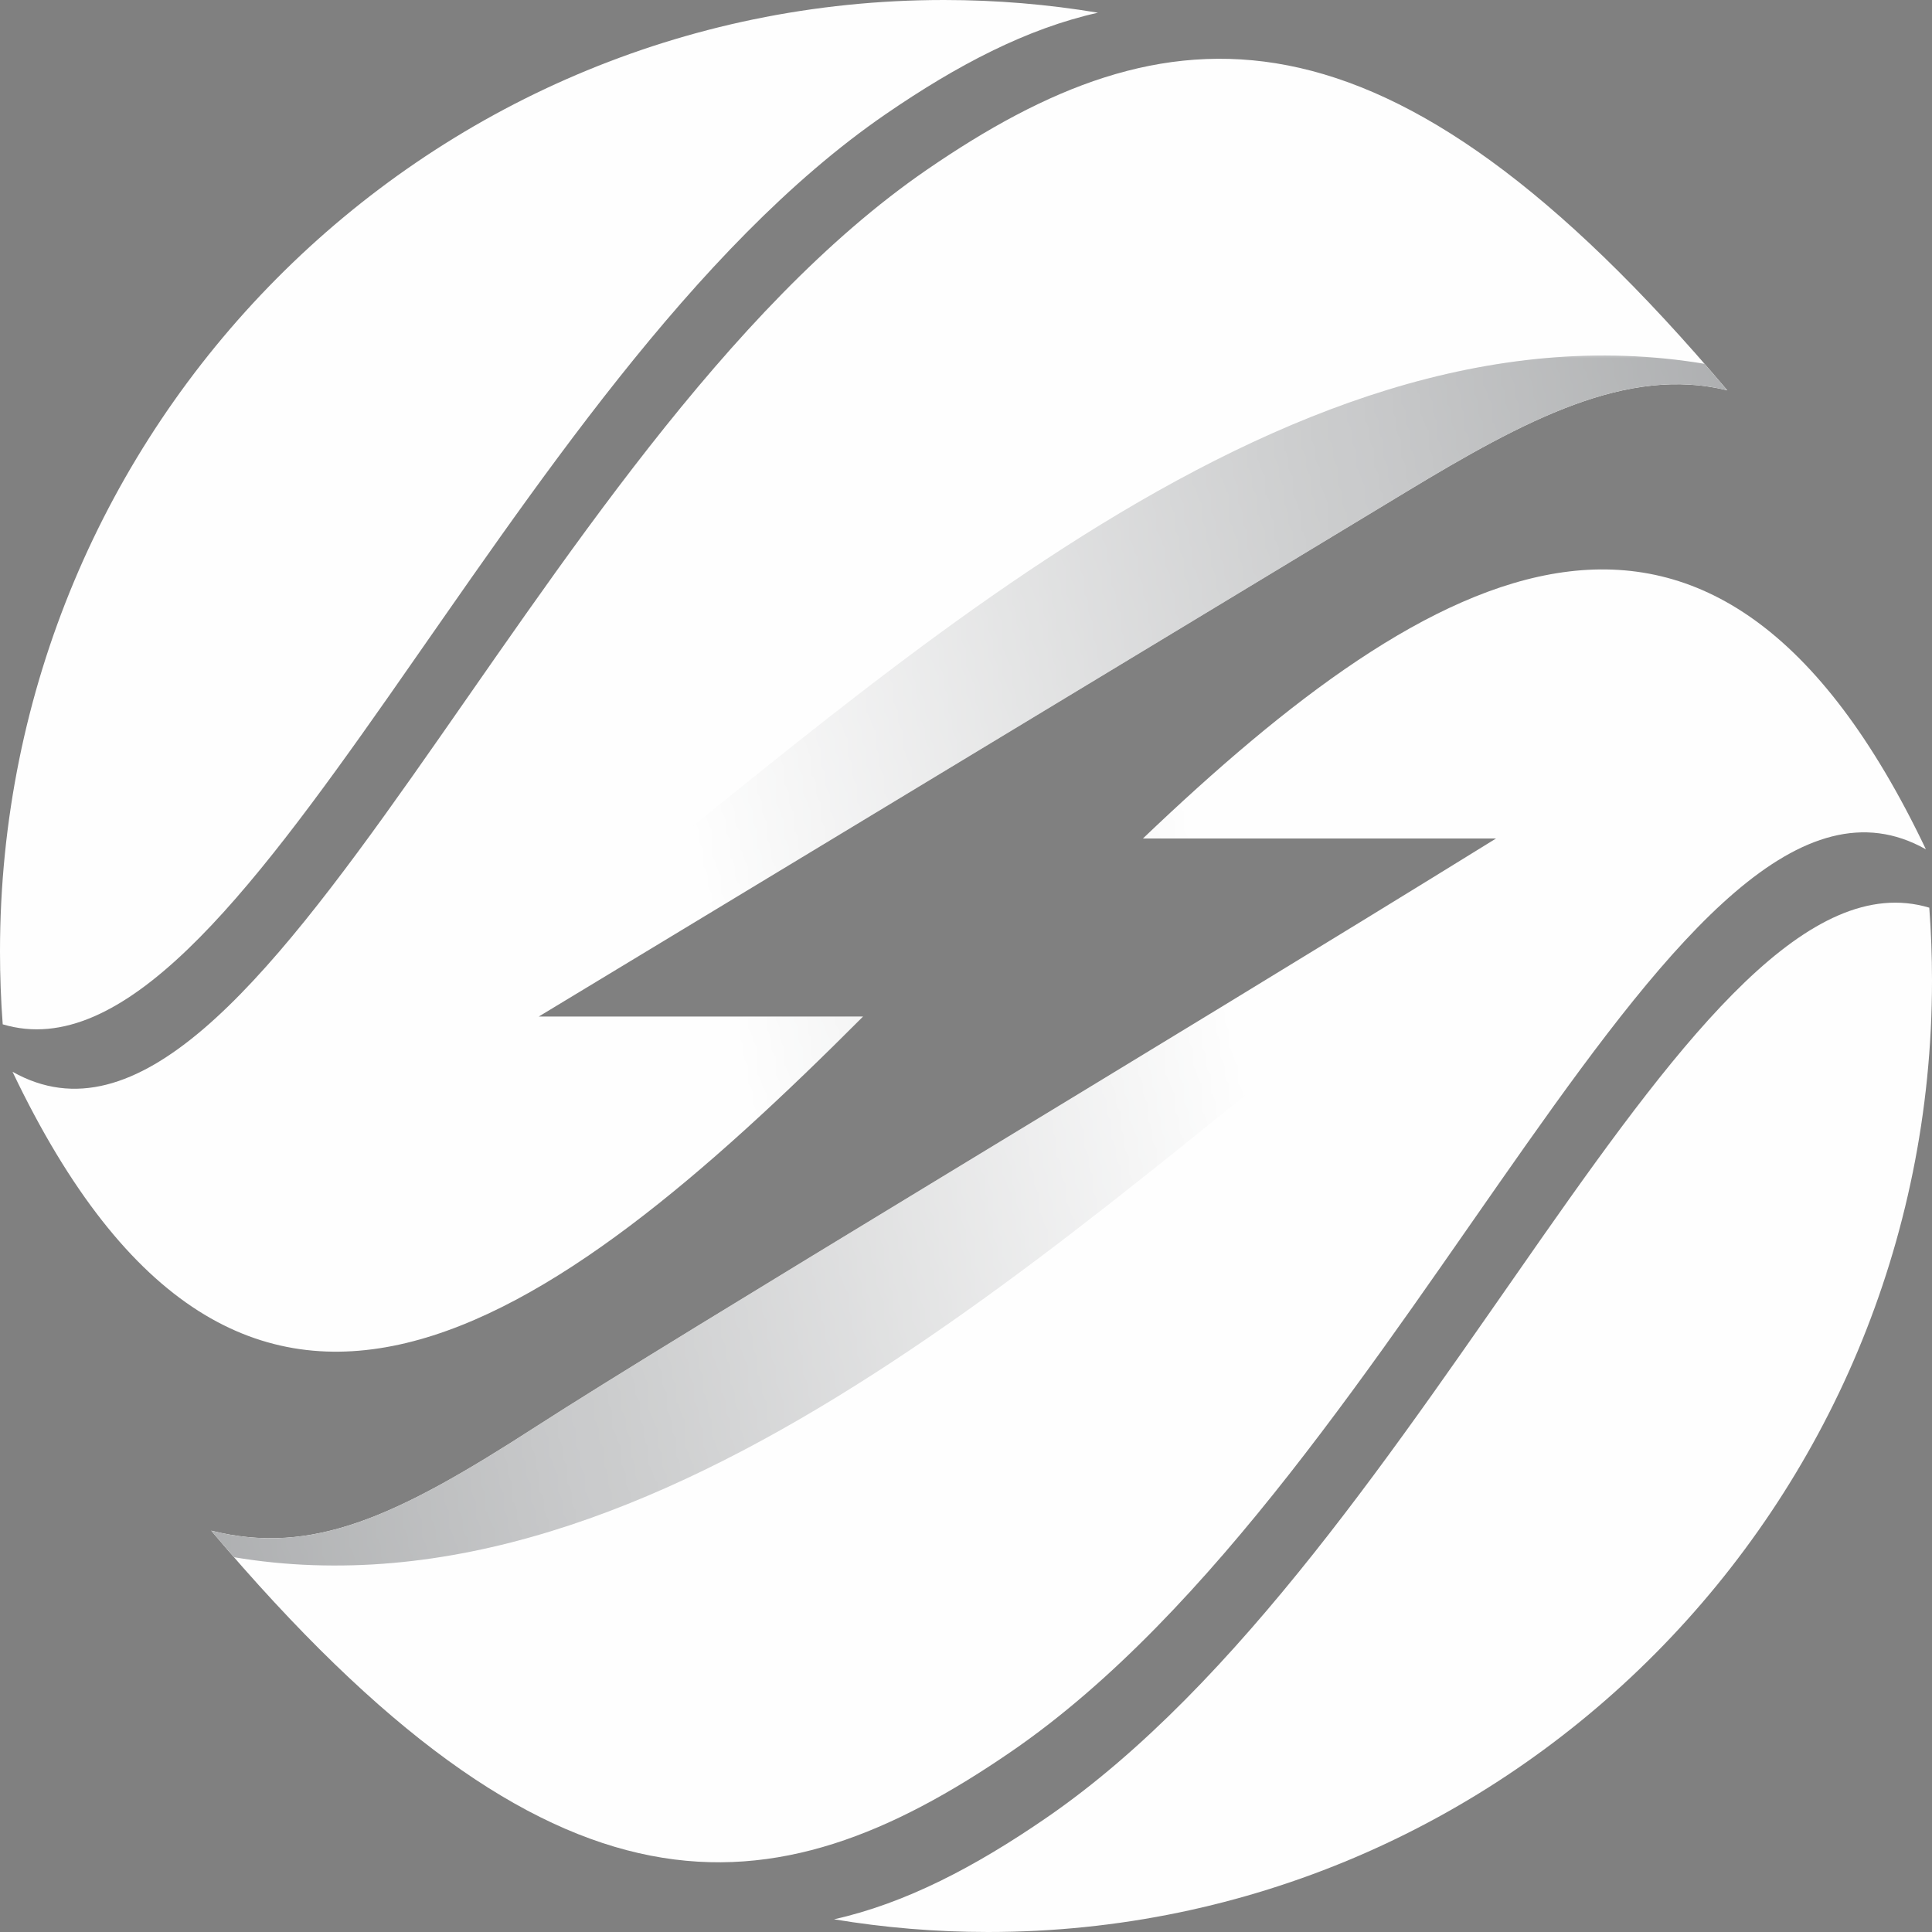
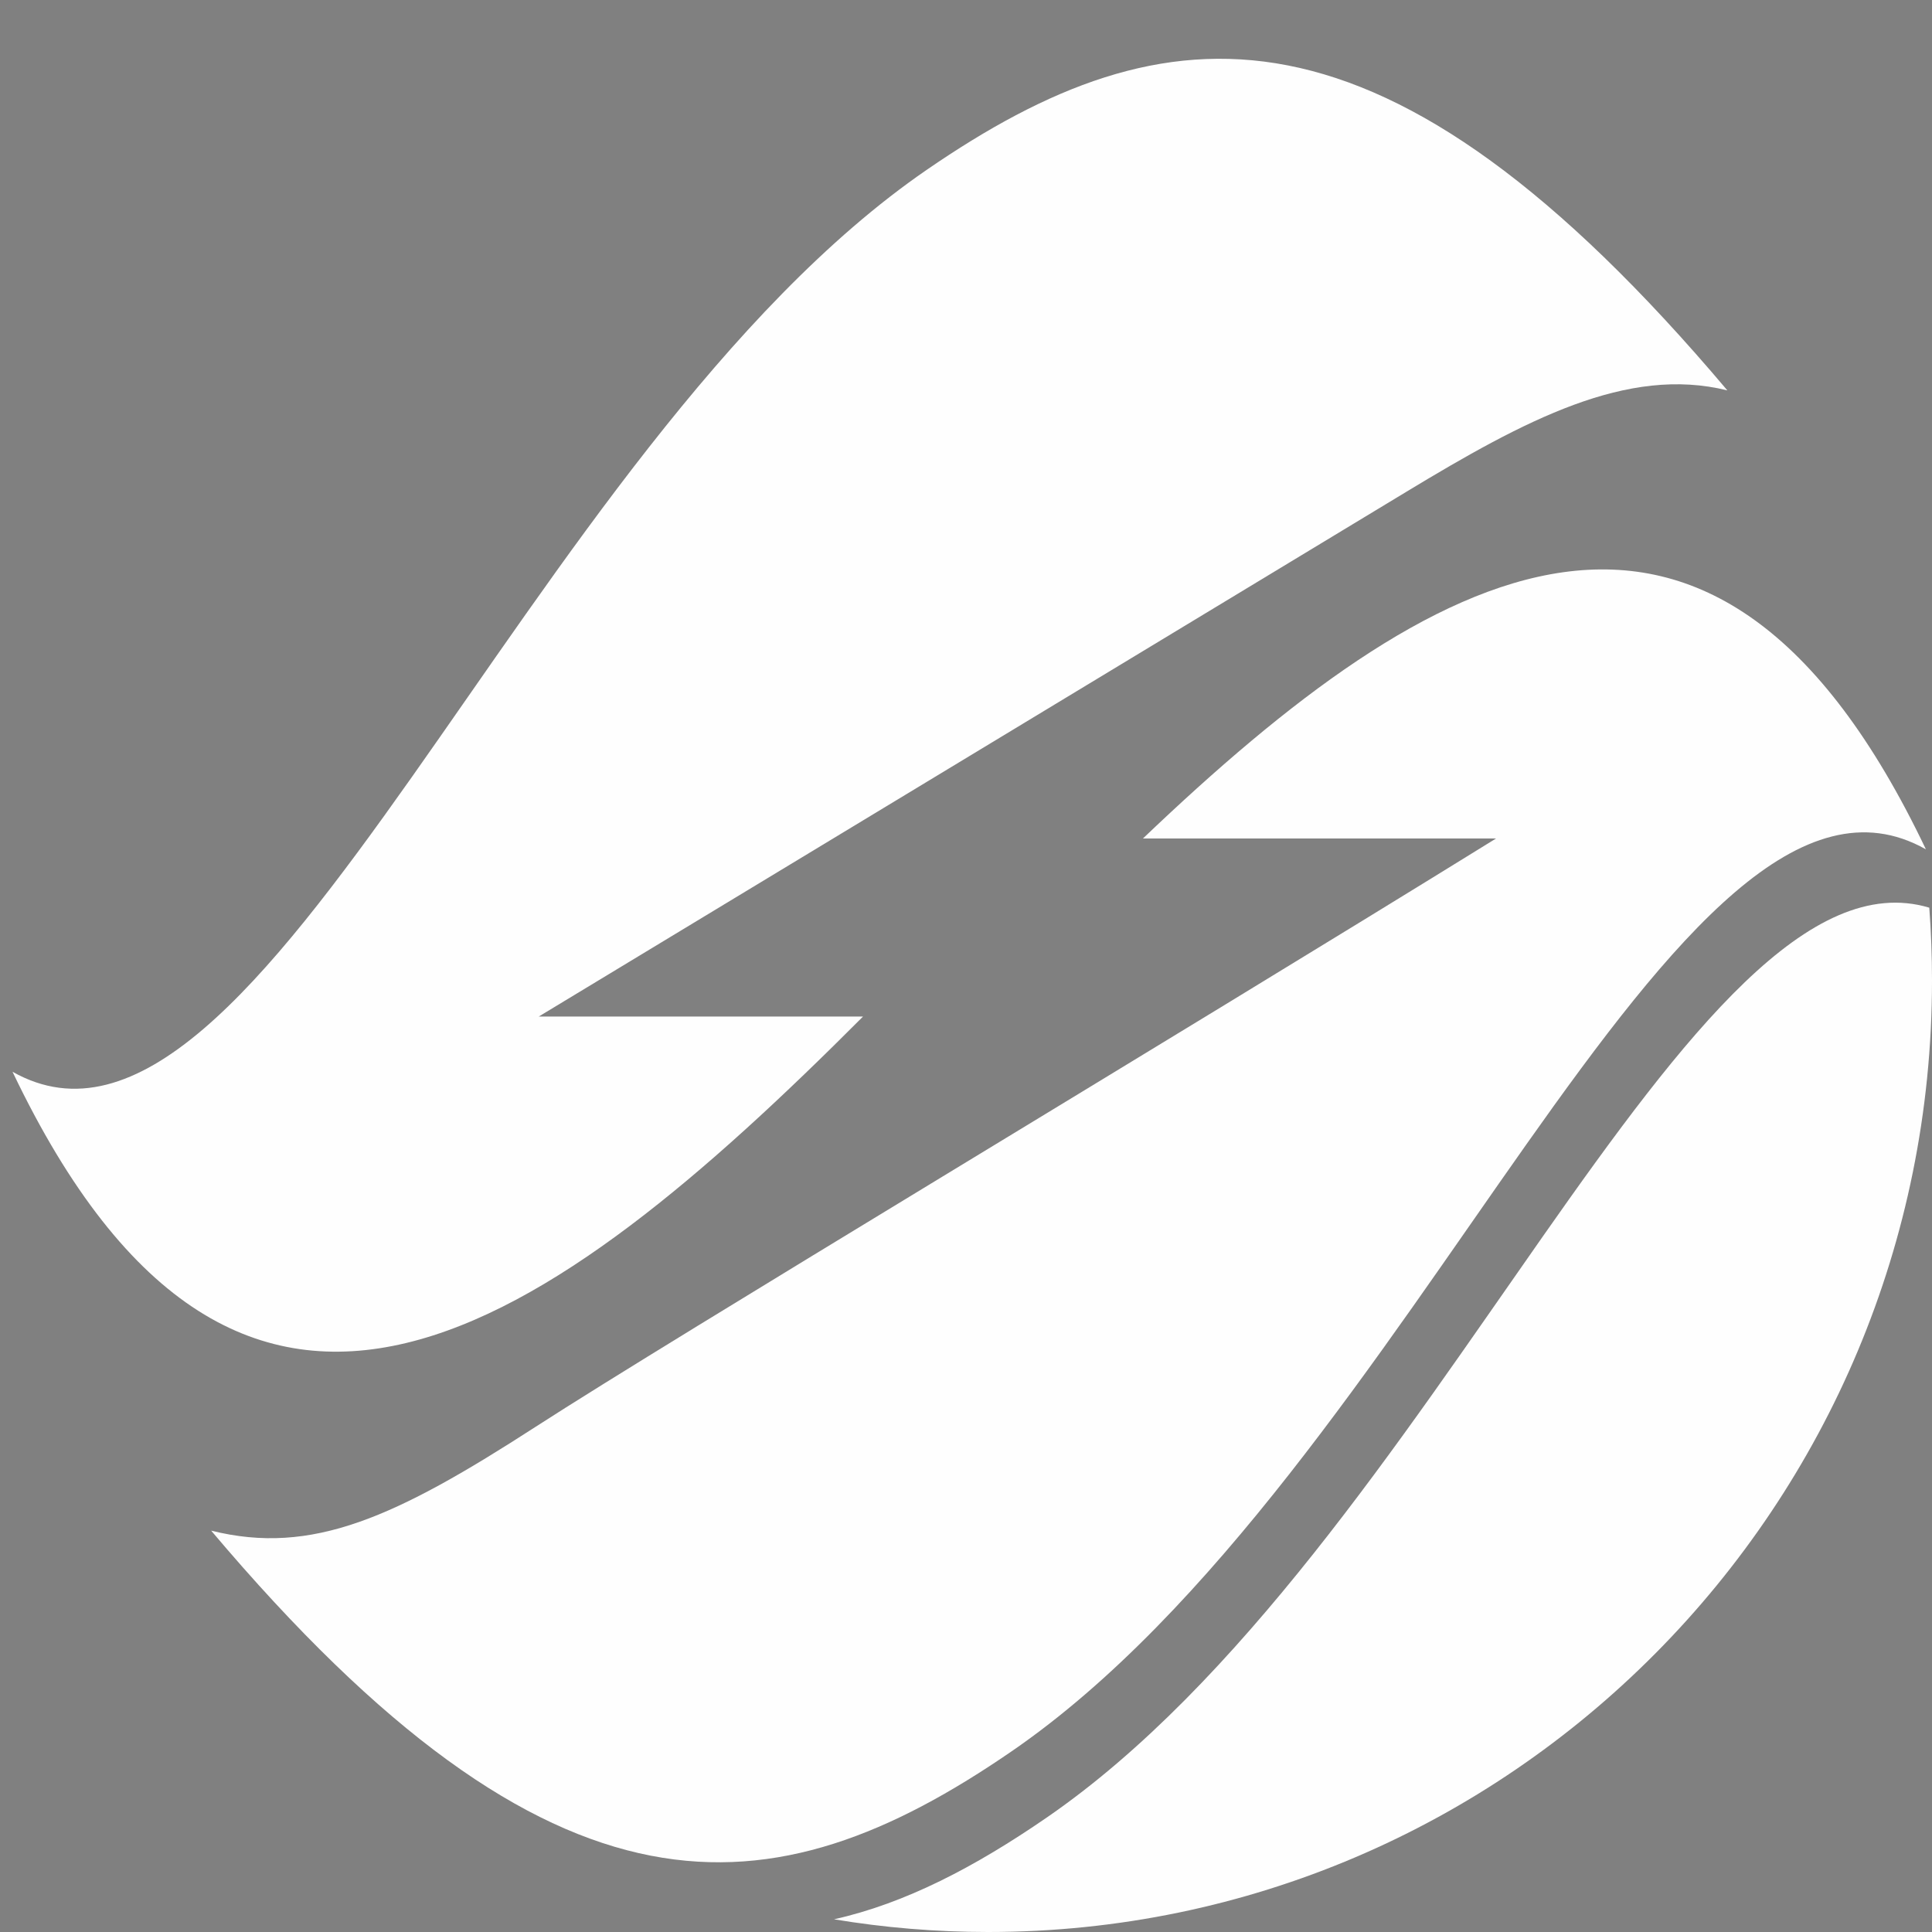
<svg xmlns="http://www.w3.org/2000/svg" xml:space="preserve" width="386px" height="386px" version="1.1" style="shape-rendering:geometricPrecision; text-rendering:geometricPrecision; image-rendering:optimizeQuality; fill-rule:evenodd; clip-rule:evenodd" viewBox="0 0 213 213">
  <rect x="0" y="0" width="213" height="213" fill="#808080" stroke="none" />
  <defs>
    <style type="text/css">
   
    .str0 {stroke:#373435;stroke-width:0.5;stroke-miterlimit:2.613}
    .fil2 {fill:none}
    .fil0 {fill:#FEFEFE}
    .fil1 {fill:#96989A}
   
  </style>
    <clipPath id="id0">
      <path d="M1.38 118.16c27.37,15.46 56.42,-68.94 100.81,-99.45 26.42,-18.16 50.29,-20.61 88.25,24.33 -11.03,-2.74 -22.29,3.25 -35.41,11.19l-95.63 57.84 35.75 0c-34.65,34.75 -68.44,59.21 -93.77,6.09z" />
    </clipPath>
    <mask id="id1">
      <linearGradient id="id2" gradientUnits="userSpaceOnUse" x1="235.87" y1="83.93" x2="80.81" y2="116.26">
        <stop offset="0" style="stop-opacity:1; stop-color:white" />
        <stop offset="1" style="stop-opacity:0; stop-color:white" />
      </linearGradient>
-       <rect style="fill:url(#id2)" x="0.87" y="38.61" width="236.74" height="115.89" />
    </mask>
    <clipPath id="id3">
-       <path d="M212.33 93.64c-27.36,-15.47 -56.42,68.94 -100.8,99.44 -26.43,18.16 -50.3,20.62 -88.25,-24.33 11.14,2.78 20.35,-1.48 35.79,-11.46 15.43,-9.97 68.99,-42.03 105.87,-64.85l-38.93 0c32.01,-30.56 62.81,-48.12 86.32,1.2z" />
-     </clipPath>
+       </clipPath>
    <mask id="id4">
      <linearGradient id="id5" gradientUnits="userSpaceOnUse" x1="-22.15" y1="127.86" x2="132.9" y2="95.53">
        <stop offset="0" style="stop-opacity:1; stop-color:white" />
        <stop offset="1" style="stop-opacity:0; stop-color:white" />
      </linearGradient>
      <rect style="fill:url(#id5)" x="-23.89" y="57.3" width="236.73" height="115.88" />
    </mask>
    <mask id="id6">
      <linearGradient id="id7" gradientUnits="userSpaceOnUse" x1="-261.16" y1="123.94" x2="-102.58" y2="90.33">
        <stop offset="0" style="stop-opacity:1; stop-color:white" />
        <stop offset="1" style="stop-opacity:0; stop-color:white" />
      </linearGradient>
-       <rect style="fill:url(#id7)" x="-262.7" y="52.66" width="241.75" height="116.09" />
    </mask>
  </defs>
  <g id="Layer_x0020_1">
    <path class="fil0" d="M1.38 118.16c27.37,15.46 56.42,-68.94 100.81,-99.45 26.42,-18.16 50.29,-20.61 88.25,24.33 -11.03,-2.74 -22.29,3.25 -35.41,11.19l-95.63 57.84 35.75 0c-34.65,34.75 -68.44,59.21 -93.77,6.09z" />
    <g style="clip-path:url(#id0)">
      <g id="_2562216529104">
        <path id="1" class="fil1" style="mask:url(#id1)" d="M1.45 119.29c42.21,46.96 140.51,-154.13 235.58,-49.49 -70.98,-10.59 -187.89,153.37 -235.58,49.49z" />
      </g>
    </g>
    <path class="fil2" d="M1.38 118.16c27.37,15.46 56.42,-68.94 100.81,-99.45 26.42,-18.16 50.29,-20.61 88.25,24.33 -11.03,-2.74 -22.29,3.25 -35.41,11.19l-95.63 57.84 35.75 0c-34.65,34.75 -68.44,59.21 -93.77,6.09z" />
-     <path class="fil0" d="M121.05 1.4c-5.52,-0.92 -11.19,-1.4 -16.98,-1.4 -57.47,0 -104.07,46.97 -104.07,104.9 0,2.7 0.1,5.38 0.3,8.03 26.38,7.9 54.79,-71.09 97.34,-100.34 7.89,-5.42 15.54,-9.43 23.41,-11.19z" />
    <path class="fil0" d="M212.33 93.64c-27.36,-15.47 -56.42,68.94 -100.8,99.44 -26.43,18.16 -50.3,20.62 -88.25,-24.33 11.14,2.78 20.35,-1.48 35.79,-11.46 15.43,-9.97 68.99,-42.03 105.87,-64.85l-38.93 0c32.01,-30.56 62.81,-48.12 86.32,1.2z" />
    <g style="clip-path:url(#id3)">
      <g id="_2562216532224">
        <path id="1" class="fil1" style="mask:url(#id4)" d="M212.26 92.51c-42.21,-46.97 -140.51,154.13 -235.57,49.48 70.97,10.59 187.89,-153.36 235.57,-49.48z" />
        <path class="fil1 str0" style="mask:url(#id6)" d="M-21.2 87.8c-43.23,-47.32 -143.9,155.3 -241.25,49.86 72.68,10.67 192.41,-154.52 241.25,-49.86z" />
      </g>
    </g>
    <path class="fil2" d="M212.33 93.64c-27.36,-15.47 -56.42,68.94 -100.8,99.44 -26.43,18.16 -50.3,20.62 -88.25,-24.33 11.14,2.78 20.35,-1.48 35.79,-11.46 15.43,-9.97 68.99,-42.03 105.87,-64.85l-38.93 0c32.01,-30.56 62.81,-48.12 86.32,1.2z" />
    <path class="fil0" d="M91.95 211.6c5.53,0.92 11.2,1.4 16.98,1.4 57.48,0 104.07,-46.97 104.07,-104.9 0,-2.7 -0.1,-5.38 -0.3,-8.03 -26.38,-7.9 -54.78,71.09 -97.34,100.34 -7.88,5.42 -15.54,9.43 -23.41,11.19z" />
  </g>
</svg>